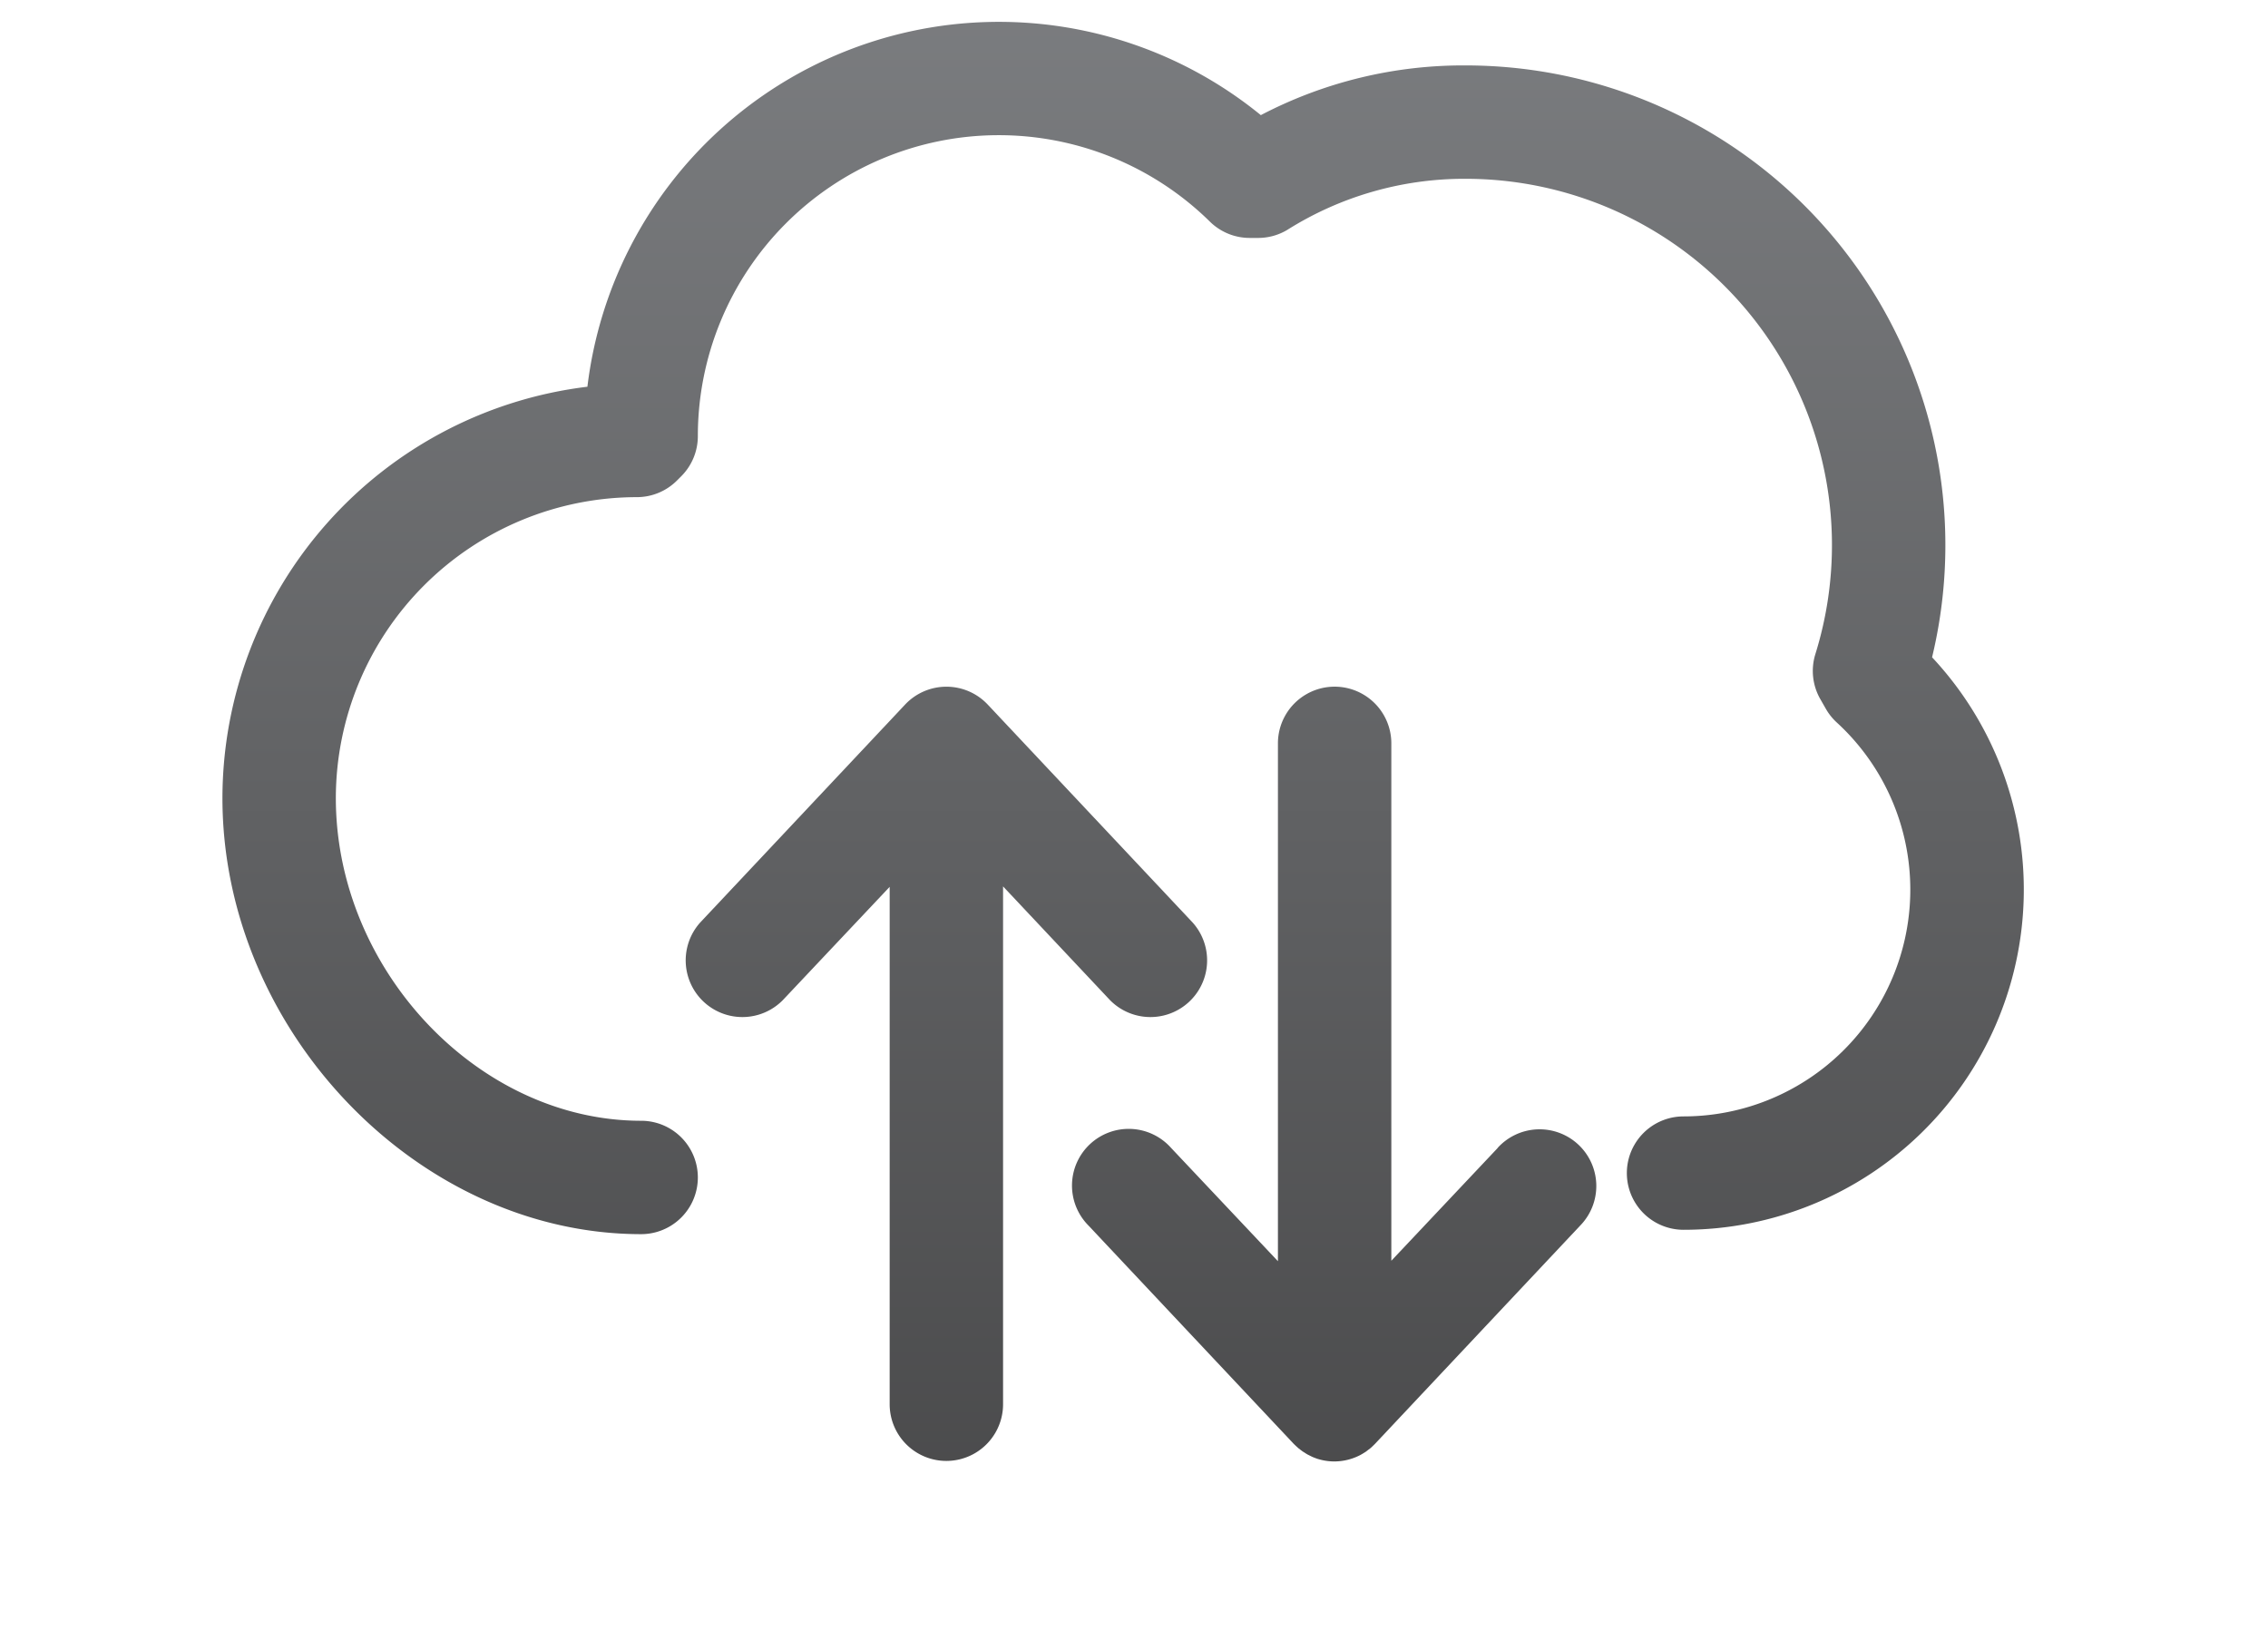
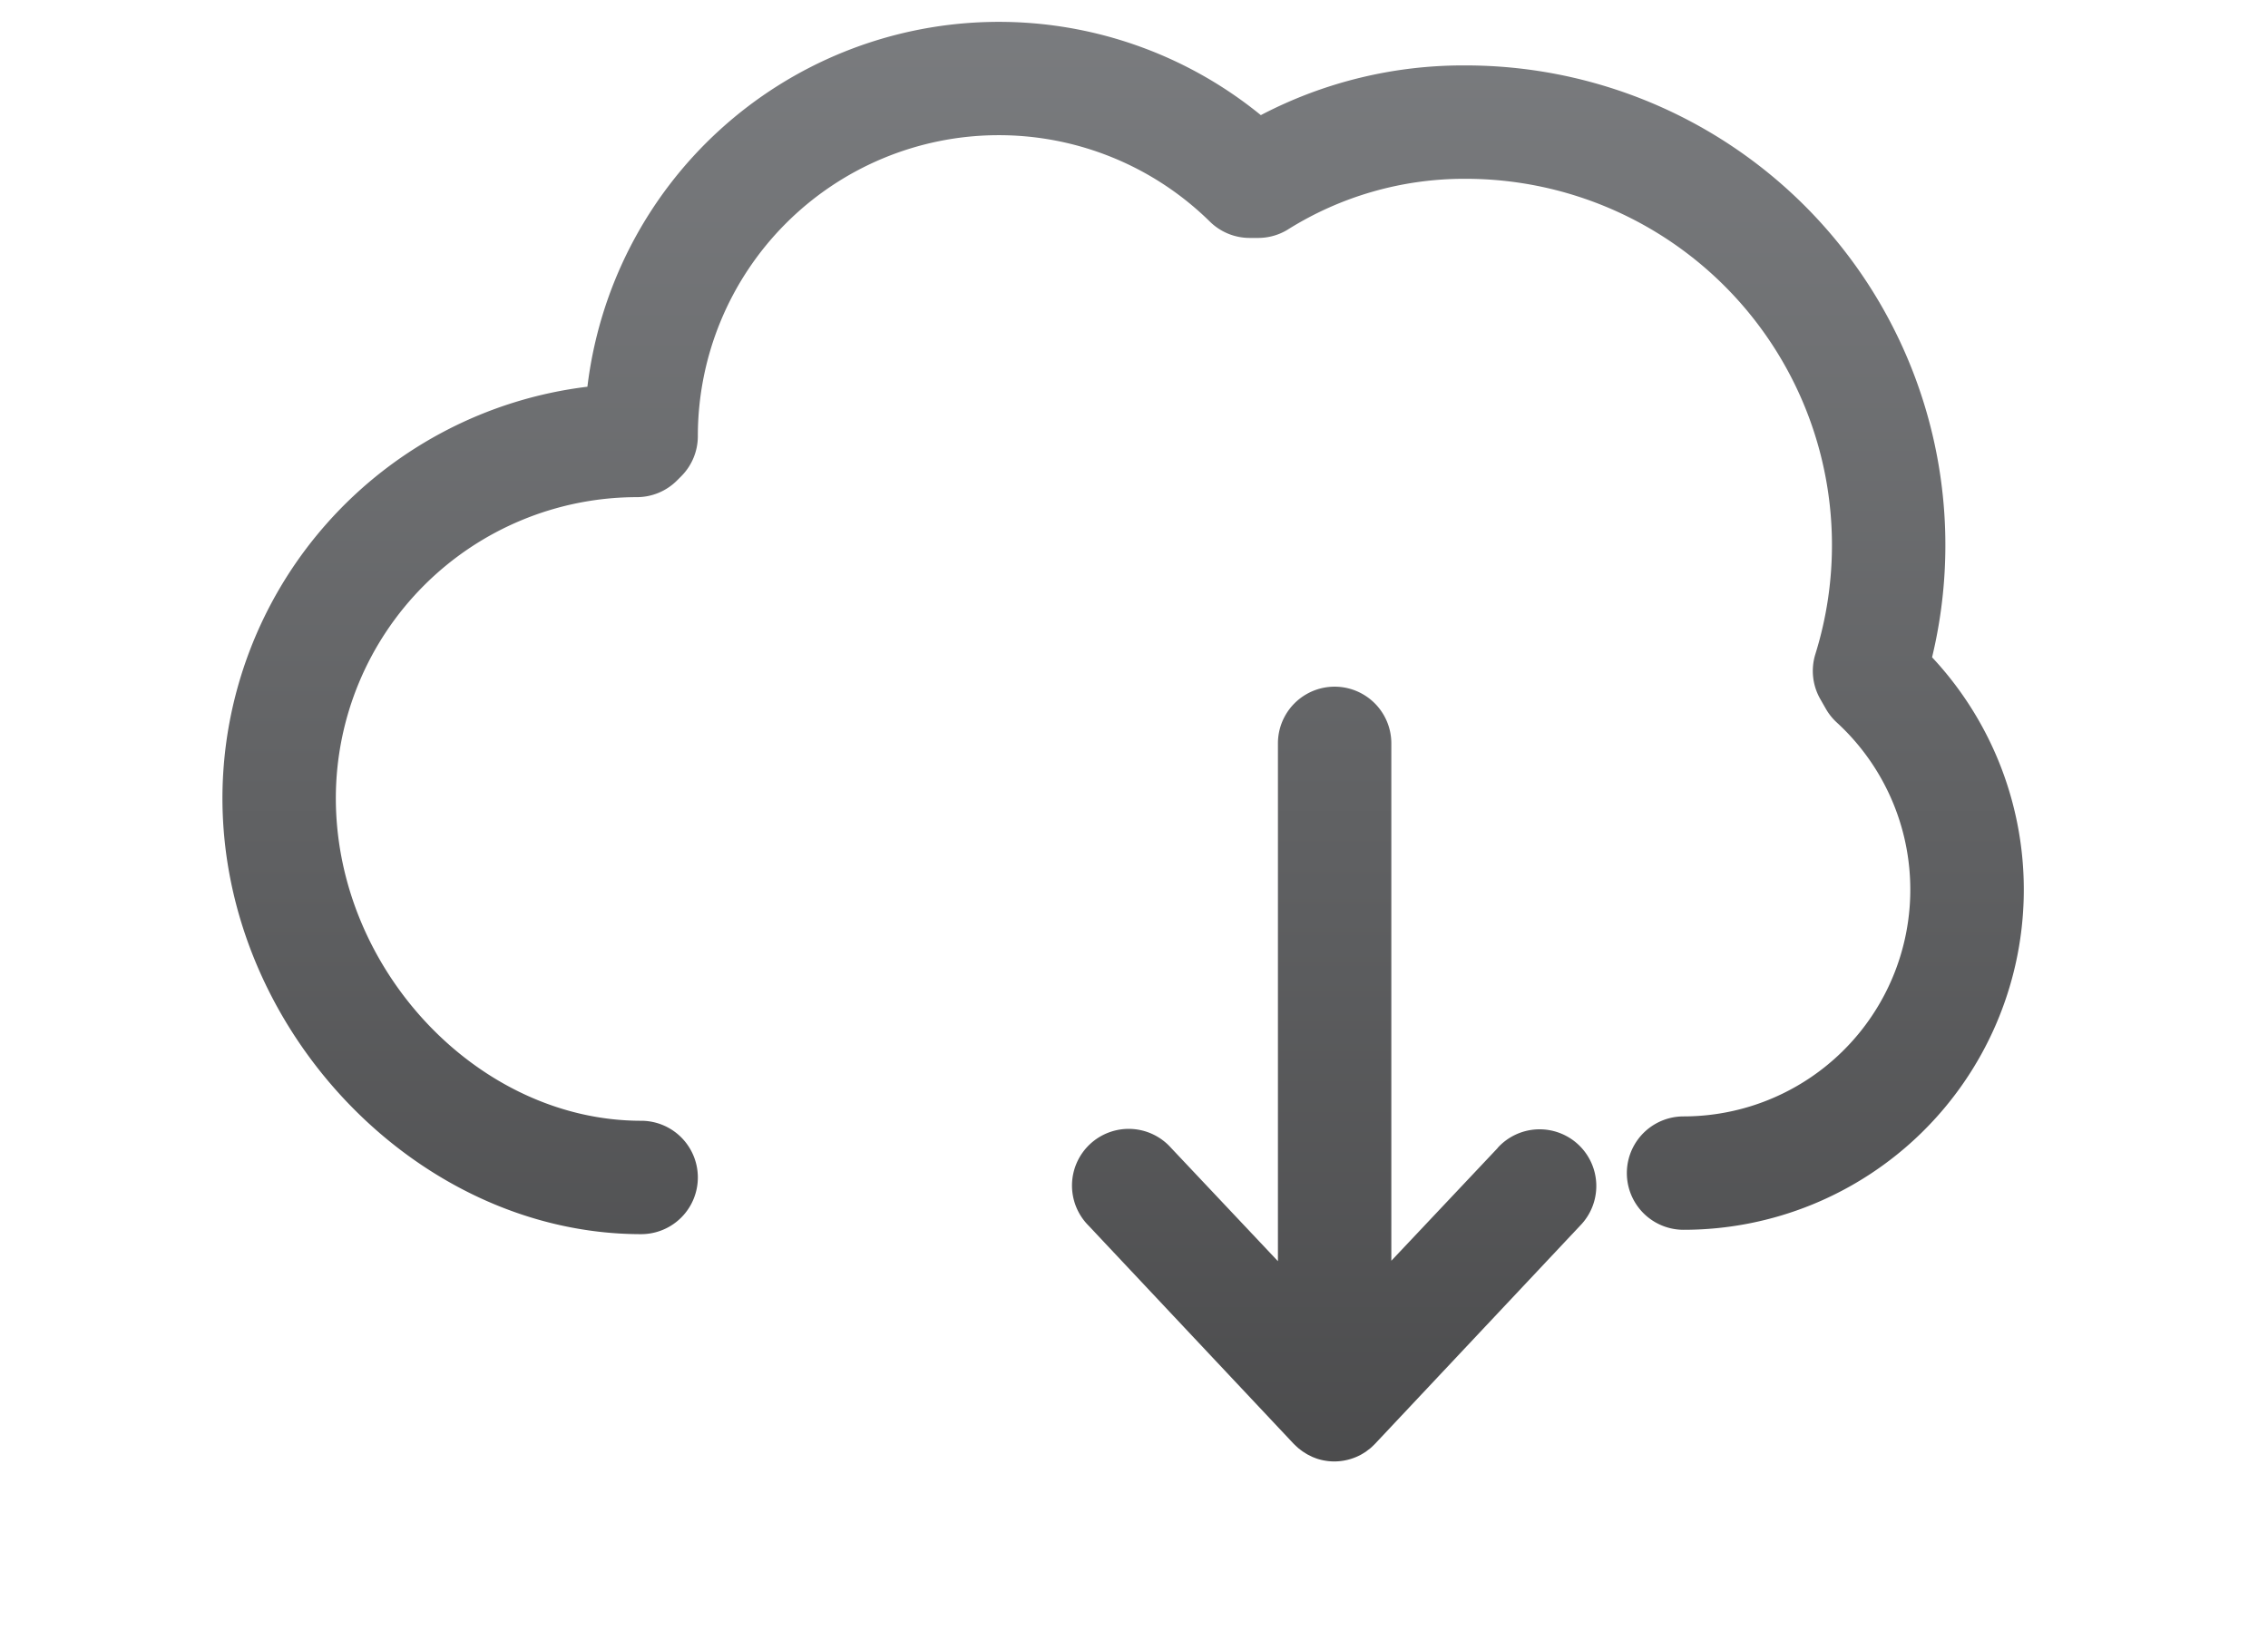
<svg xmlns="http://www.w3.org/2000/svg" xmlns:xlink="http://www.w3.org/1999/xlink" id="af950023-16a9-43d9-877d-cf72b71ef7de" data-name="Layer 1" viewBox="0 0 260 188">
  <defs>
    <linearGradient id="b23be1da-614a-4afa-9c57-57c1fabb18eb" x1="128.75" y1="-19" x2="128.75" y2="205" gradientUnits="userSpaceOnUse">
      <stop offset="0" stop-color="#808285" />
      <stop offset="1" stop-color="#414142" />
    </linearGradient>
    <linearGradient id="343af39c-0897-4c63-a132-accd96550102" x1="153" y1="-19" x2="153" y2="205" xlink:href="#b23be1da-614a-4afa-9c57-57c1fabb18eb" />
    <linearGradient id="332b29c2-d544-488b-b325-80c360f686a5" x1="108.5" y1="-19" x2="108.5" y2="205" xlink:href="#b23be1da-614a-4afa-9c57-57c1fabb18eb" />
  </defs>
  <title>Illustrations_Icons_VerdeVDI_webonly</title>
  <path d="M221.49,75.36A55,55,0,0,0,168,7.5a50.05,50.05,0,0,0-23.46,5.7,47.51,47.51,0,0,0-77.2,31.14A47.57,47.57,0,0,0,25.5,91.5c0,26.64,22.43,50,48,50a6.5,6.5,0,0,0,0-13c-18.64,0-35-17.29-35-37A34.54,34.54,0,0,1,73,57a6.5,6.5,0,0,0,4.6-1.9l.5-.5A6.5,6.5,0,0,0,80,50a34.5,34.5,0,0,1,58.7-24.59,6.5,6.5,0,0,0,4.56,1.87h1a6.5,6.5,0,0,0,3.29-.91A38.08,38.08,0,0,1,168,20.5,42,42,0,0,1,208.11,75a6.5,6.5,0,0,0,.57,5.16l.64,1.12a6.49,6.49,0,0,0,1.25,1.56A26,26,0,0,1,193,128a6.5,6.5,0,0,0,0,13,39,39,0,0,0,28.49-65.64Z" style="fill:url(#b23be1da-614a-4afa-9c57-57c1fabb18eb)" />
  <path d="M171.76,131.55l-12.26,13V85.23a6.5,6.5,0,1,0-13,0V144.6l-12.26-13a6.5,6.5,0,1,0-9.47,8.9l23.5,25,.08.08.23.22.24.22.27.21.24.18.33.21.21.13.44.22.14.07c.19.08.38.15.58.22h0a6.49,6.49,0,0,0,1.91.3h0a6.47,6.47,0,0,0,2.57-.53l0,0c.18-.08.36-.16.53-.26l.14-.08.4-.25.18-.14.33-.25.19-.17.28-.27.06-.06,23.5-25a6.5,6.5,0,1,0-9.47-8.9Z" style="fill:url(#343af39c-0897-4c63-a132-accd96550102)" />
-   <path d="M127.26,114.68a6.5,6.5,0,0,0,9.47-8.9l-23.5-25a6.5,6.5,0,0,0-9.47,0l-23.5,25a6.5,6.5,0,0,0,9.47,8.9l12.26-13V161a6.5,6.5,0,0,0,13,0V101.63Z" style="fill:url(#332b29c2-d544-488b-b325-80c360f686a5)" />
</svg>